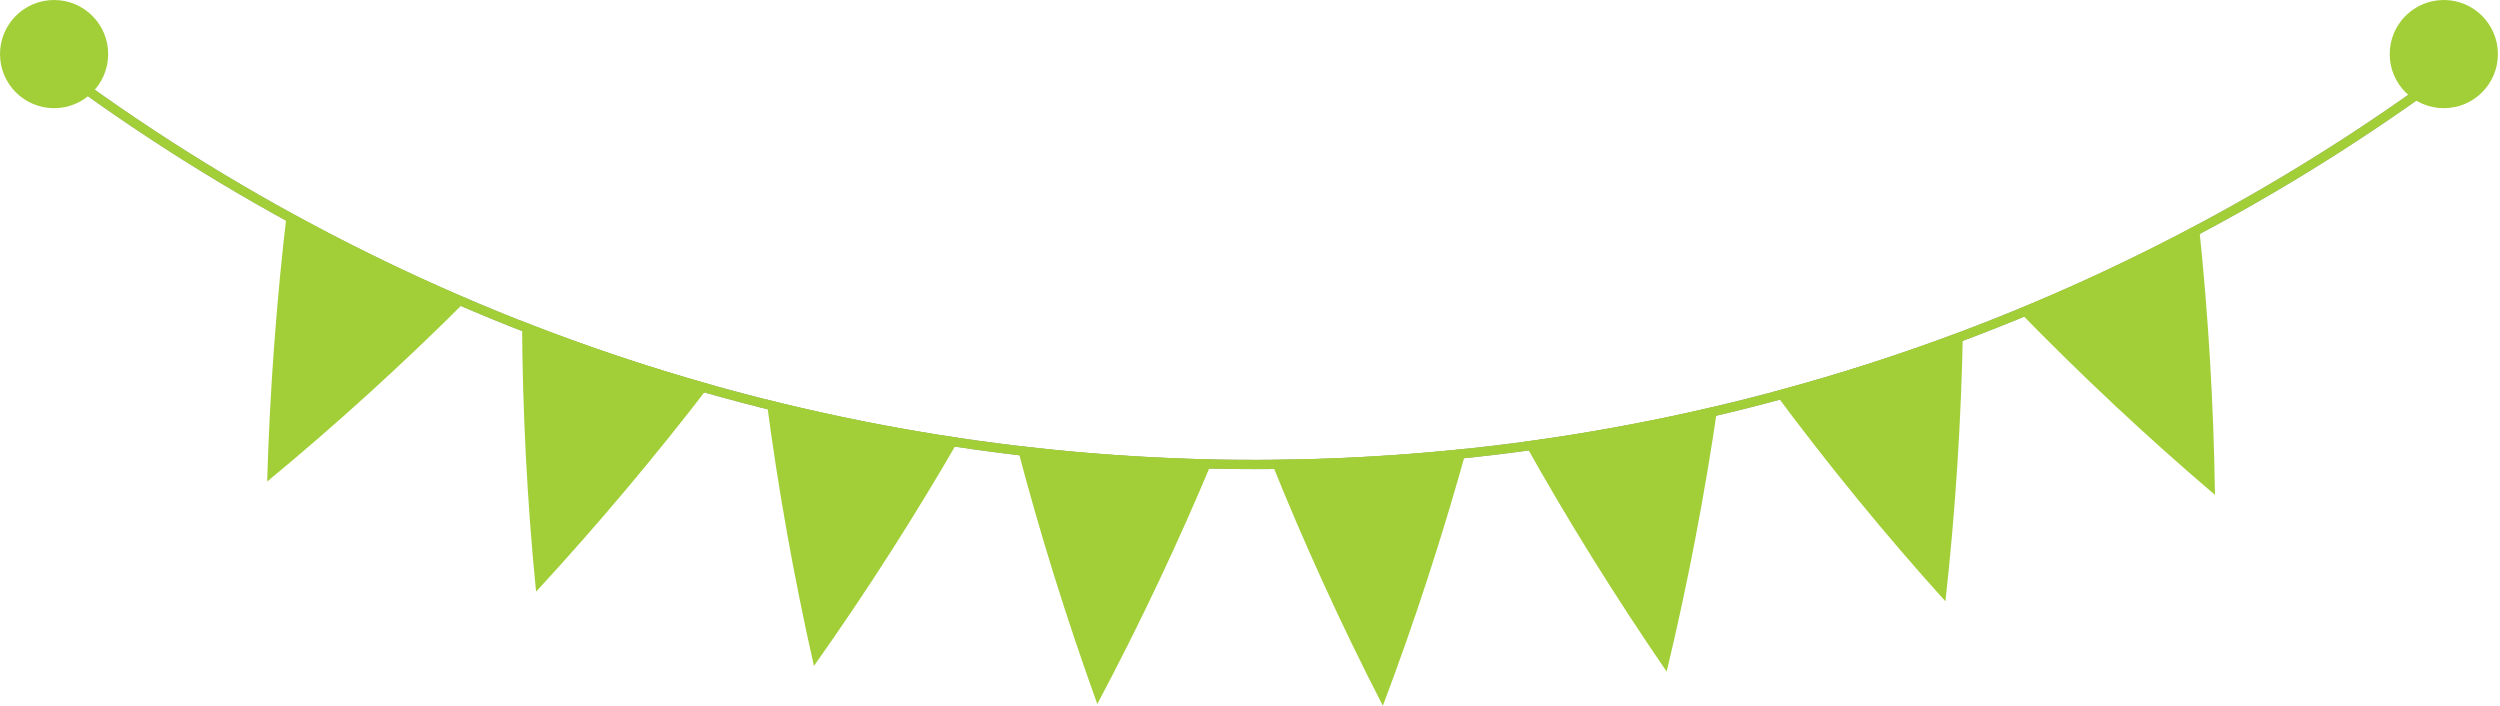
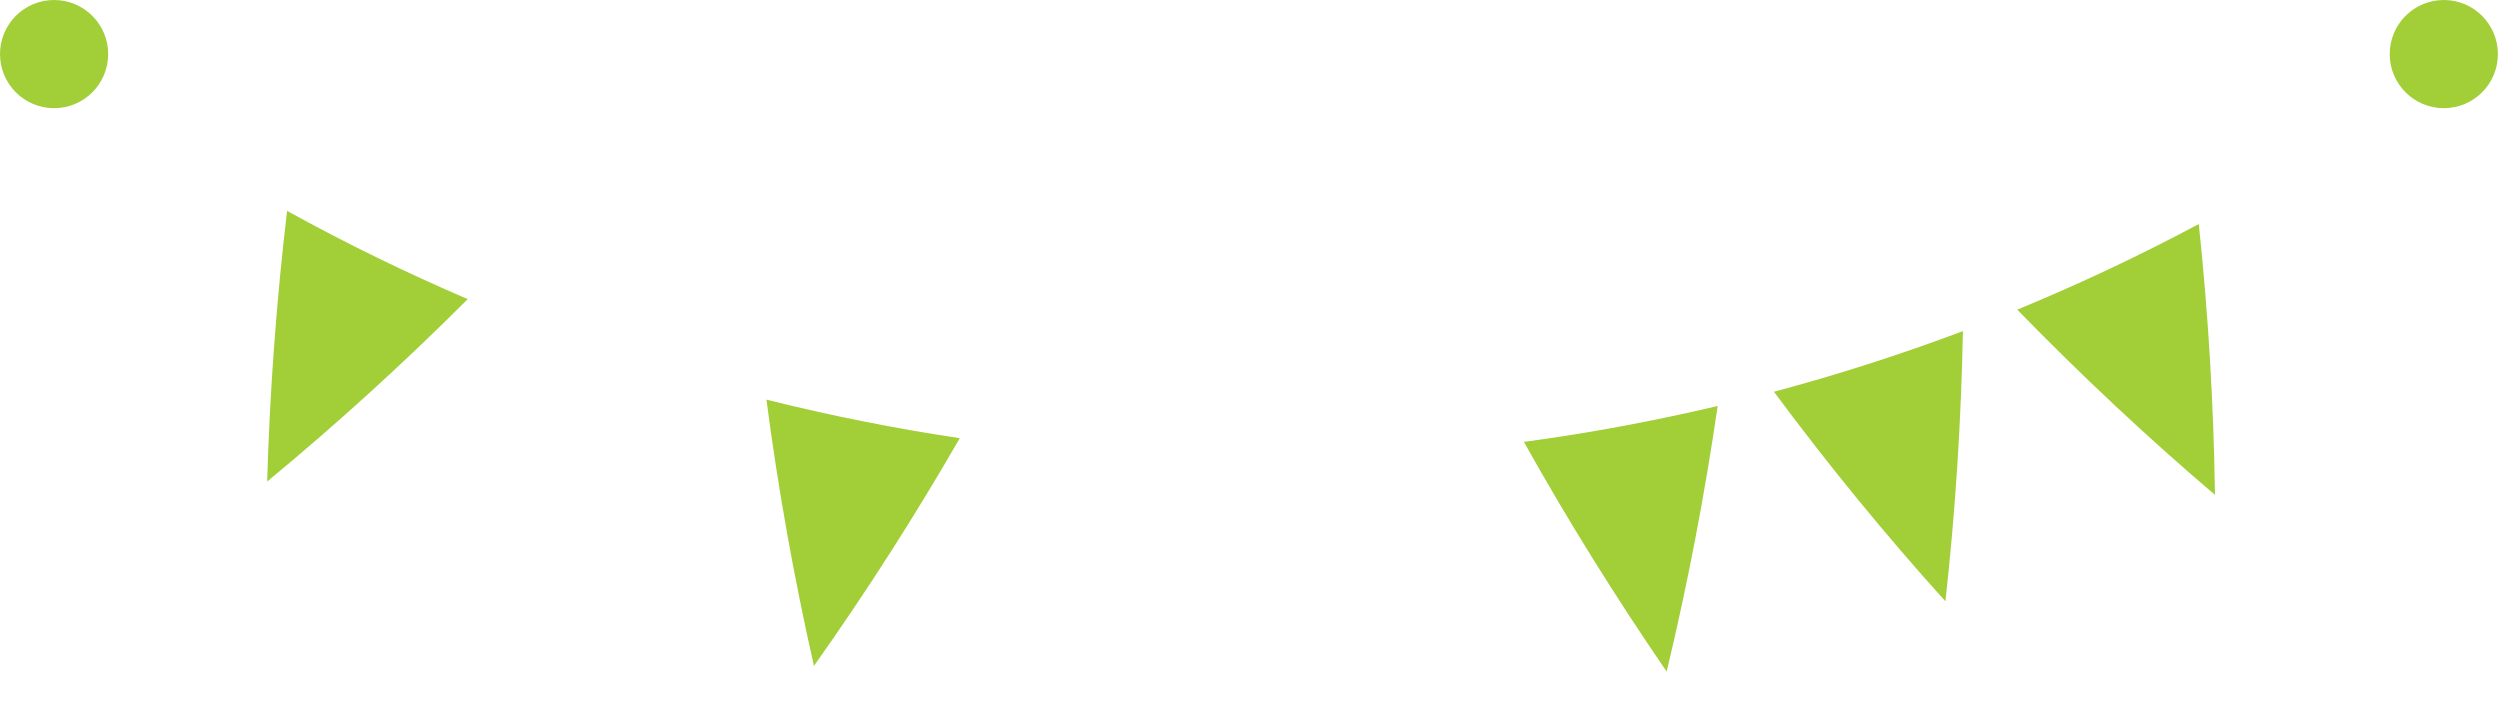
<svg xmlns="http://www.w3.org/2000/svg" width="492" height="139" viewBox="0 0 492 139" fill="none">
-   <path d="M484.907 12.972C343.986 118.77 150.058 118.77 9.136 12.972C9.481 12.498 9.869 11.98 10.214 11.506C150.489 116.831 343.512 116.831 483.787 11.506C484.175 12.024 484.52 12.498 484.907 12.972Z" fill="#959595" />
  <path d="M56.498 41.501C68.134 47.922 79.985 53.696 92.051 58.868C79.597 71.322 66.41 83.346 52.576 94.766C53.093 76.796 54.429 58.997 56.498 41.501Z" fill="#A2CF38" />
-   <path d="M102.739 63.221C114.935 68.004 127.303 72.184 139.801 75.675C129.113 89.638 117.65 103.256 105.497 116.443C103.73 98.602 102.825 80.847 102.739 63.221Z" fill="#A2CF38" />
  <path d="M150.833 78.648C163.417 81.794 176.13 84.337 188.886 86.233C180.095 101.489 170.528 116.443 160.185 131.052C156.22 113.556 153.117 96.102 150.833 78.648Z" fill="#A2CF38" />
-   <path d="M200.134 87.742C212.933 89.293 225.819 90.155 238.704 90.457C231.939 106.66 224.354 122.735 215.95 138.551C209.874 121.701 204.573 104.764 200.134 87.742Z" fill="#A2CF38" />
-   <path d="M250.039 90.5C262.924 90.413 275.809 89.681 288.652 88.302C283.954 105.238 278.481 122.132 272.146 138.896C263.958 122.993 256.589 106.833 250.039 90.5Z" fill="#A2CF38" />
  <path d="M299.9 86.966C312.699 85.242 325.412 82.872 338.039 79.898C335.496 97.309 332.178 114.762 327.998 132.173C317.87 117.391 308.476 102.308 299.9 86.966Z" fill="#A2CF38" />
  <path d="M349.114 77.097C361.655 73.736 374.067 69.771 386.306 65.16C385.961 82.786 384.84 100.541 382.858 118.34C370.834 105.023 359.587 91.233 349.114 77.097Z" fill="#A2CF38" />
  <path d="M396.993 60.937C409.103 55.938 421.04 50.335 432.719 44.086C434.572 61.626 435.65 79.424 435.908 97.395C422.247 85.76 409.275 73.564 396.993 60.937Z" fill="#A2CF38" />
-   <path d="M484.907 12.972C343.986 118.77 150.058 118.77 9.136 12.972C9.481 12.498 9.869 11.98 10.214 11.506C150.489 116.831 343.512 116.831 483.787 11.506C484.175 12.024 484.52 12.498 484.907 12.972Z" fill="#A2CF38" />
  <path d="M10.645 21.289C16.523 21.289 21.289 16.523 21.289 10.645C21.289 4.766 16.523 0 10.645 0C4.766 0 0 4.766 0 10.645C0 16.523 4.766 21.289 10.645 21.289Z" fill="#A2CF38" />
  <path d="M480.943 21.289C486.821 21.289 491.587 16.523 491.587 10.645C491.587 4.766 486.821 0 480.943 0C475.064 0 470.298 4.766 470.298 10.645C470.298 16.523 475.064 21.289 480.943 21.289Z" fill="#A2CF38" />
</svg>